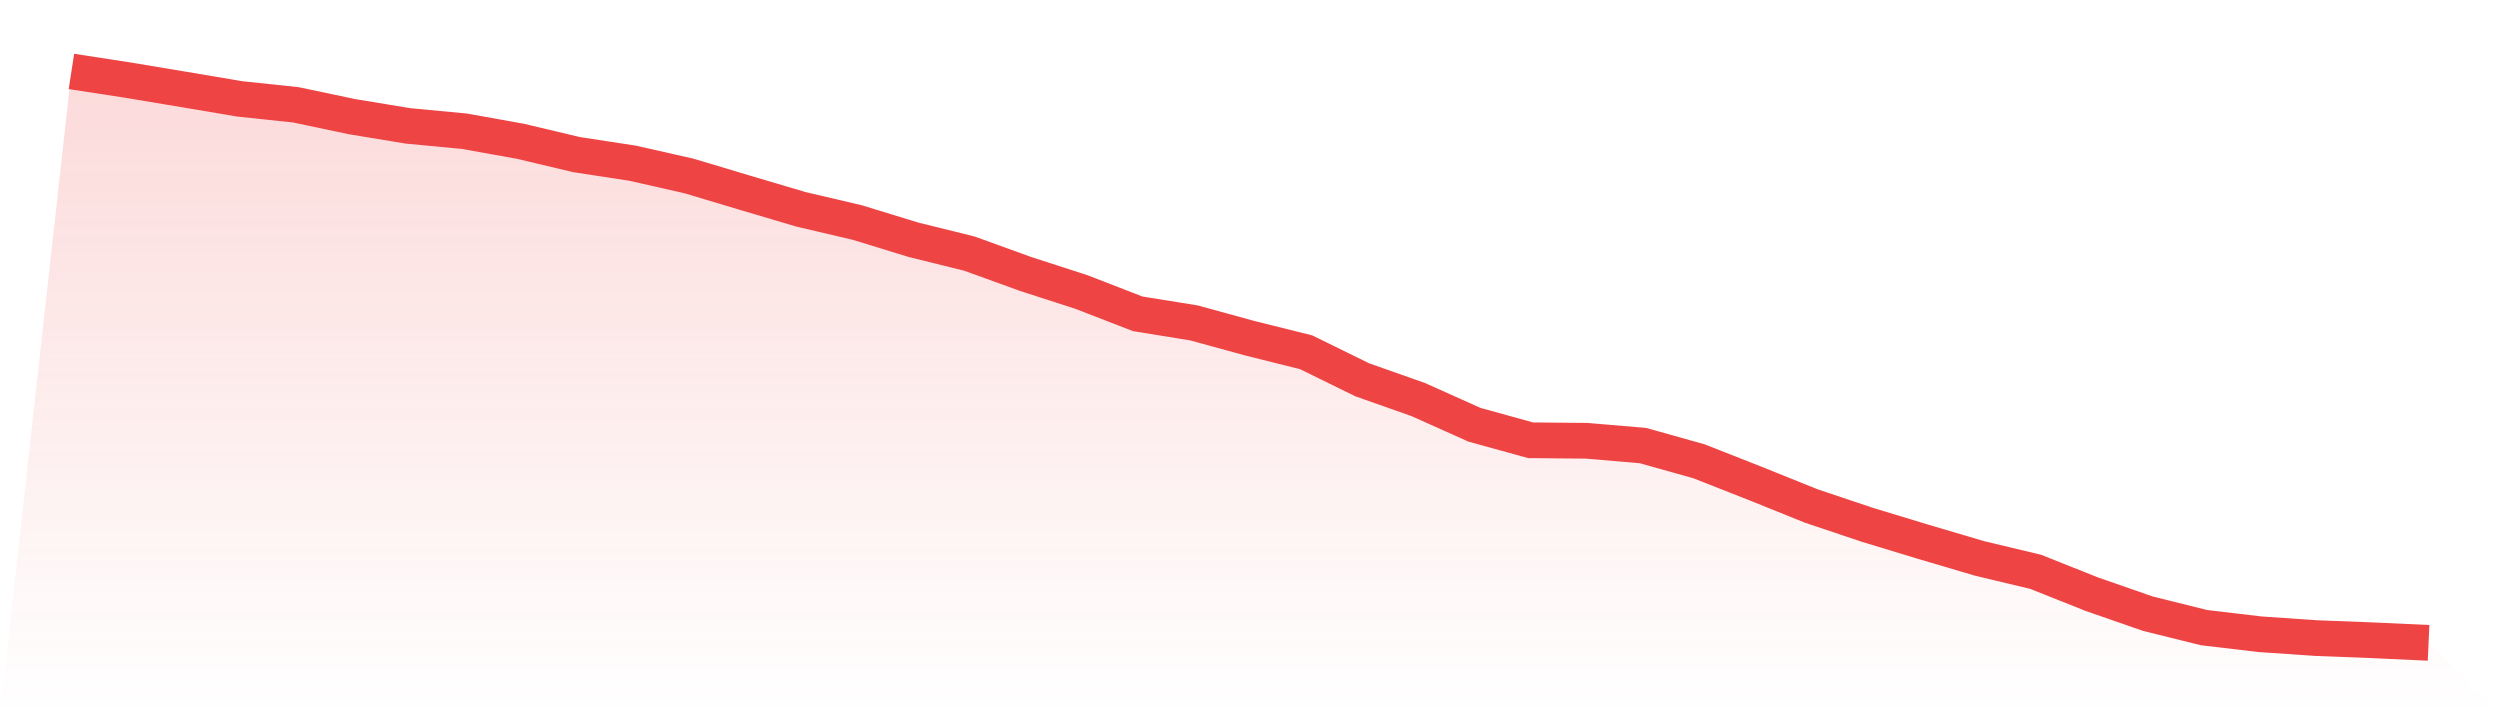
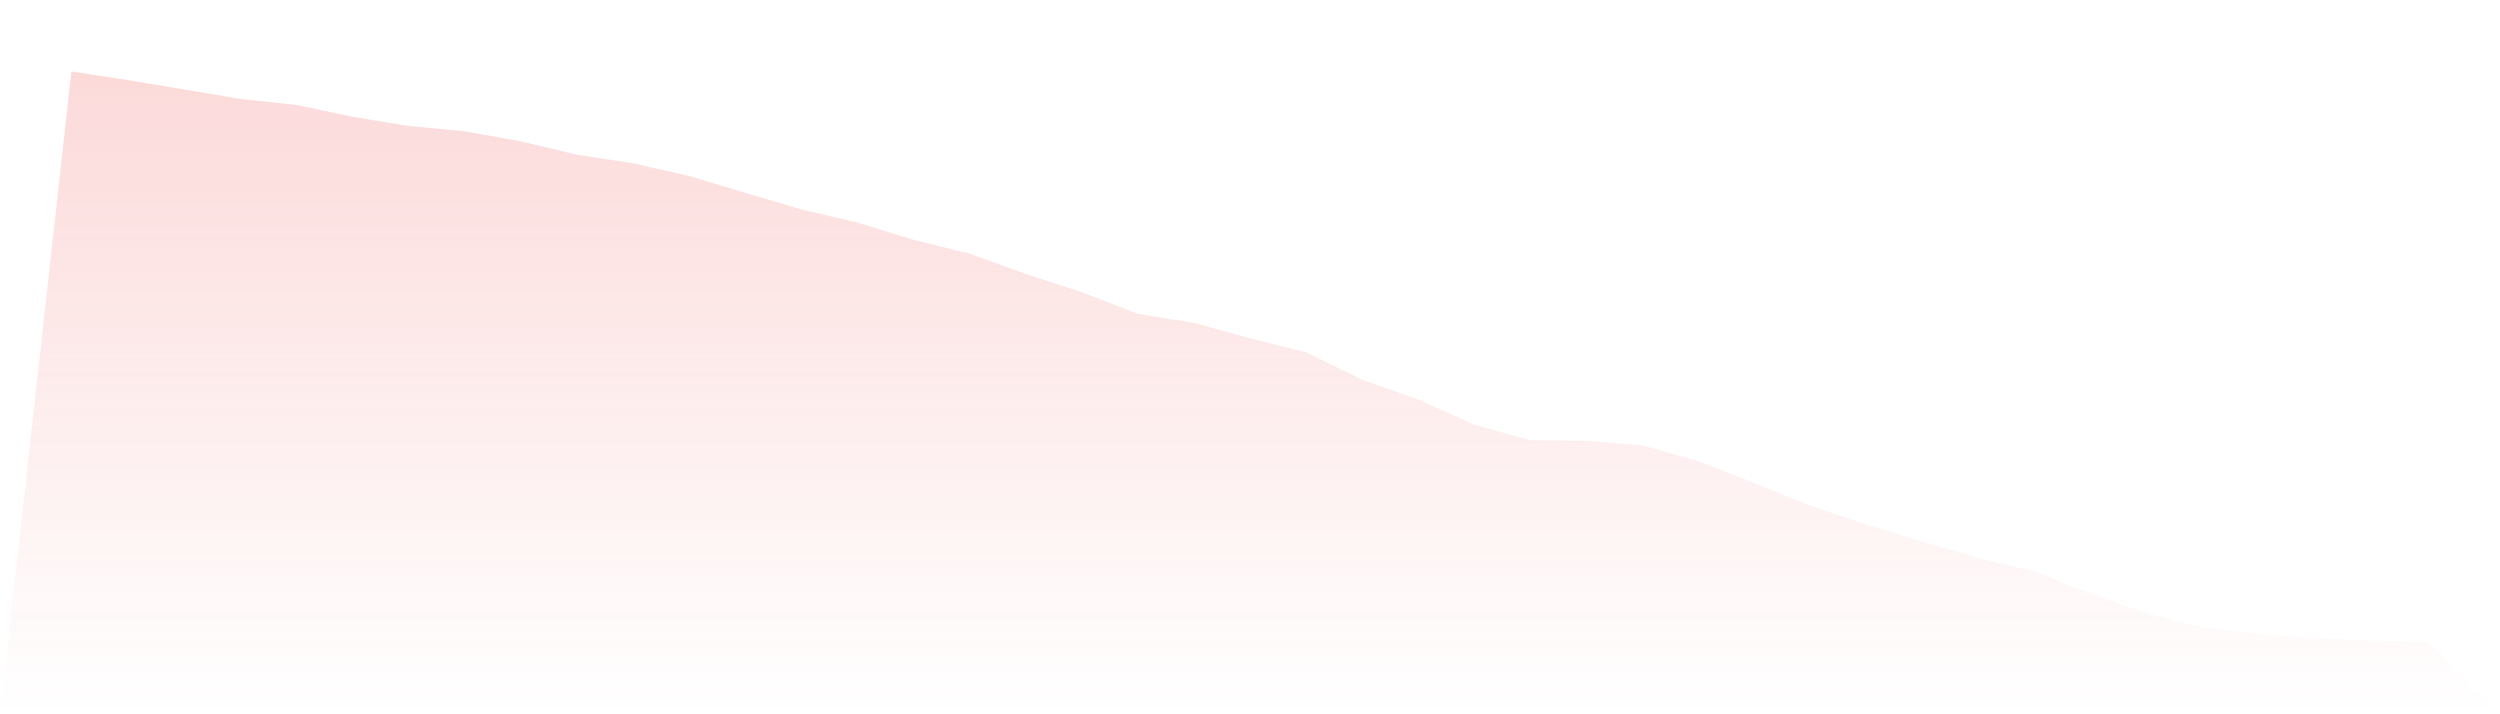
<svg xmlns="http://www.w3.org/2000/svg" viewBox="0 0 140 40">
  <defs>
    <linearGradient id="gradient" x1="0" x2="0" y1="0" y2="1">
      <stop offset="0%" stop-color="#ef4444" stop-opacity="0.2" />
      <stop offset="100%" stop-color="#ef4444" stop-opacity="0" />
    </linearGradient>
  </defs>
  <path d="M4,4 L4,4 L7.143,4.484 L10.286,5.008 L13.429,5.538 L16.571,5.871 L19.714,6.533 L22.857,7.051 L26,7.348 L29.143,7.912 L32.286,8.658 L35.429,9.14 L38.571,9.851 L41.714,10.793 L44.857,11.723 L48,12.46 L51.143,13.424 L54.286,14.202 L57.429,15.34 L60.571,16.357 L63.714,17.575 L66.857,18.082 L70,18.943 L73.143,19.727 L76.286,21.269 L79.429,22.378 L82.571,23.787 L85.714,24.655 L88.857,24.684 L92,24.951 L95.143,25.832 L98.286,27.069 L101.429,28.335 L104.571,29.389 L107.714,30.344 L110.857,31.272 L114,32.023 L117.143,33.275 L120.286,34.368 L123.429,35.148 L126.571,35.519 L129.714,35.733 L132.857,35.855 L136,36 L140,40 L0,40 z" fill="url(#gradient)" />
-   <path d="M4,4 L4,4 L7.143,4.484 L10.286,5.008 L13.429,5.538 L16.571,5.871 L19.714,6.533 L22.857,7.051 L26,7.348 L29.143,7.912 L32.286,8.658 L35.429,9.14 L38.571,9.851 L41.714,10.793 L44.857,11.723 L48,12.46 L51.143,13.424 L54.286,14.202 L57.429,15.34 L60.571,16.357 L63.714,17.575 L66.857,18.082 L70,18.943 L73.143,19.727 L76.286,21.269 L79.429,22.378 L82.571,23.787 L85.714,24.655 L88.857,24.684 L92,24.951 L95.143,25.832 L98.286,27.069 L101.429,28.335 L104.571,29.389 L107.714,30.344 L110.857,31.272 L114,32.023 L117.143,33.275 L120.286,34.368 L123.429,35.148 L126.571,35.519 L129.714,35.733 L132.857,35.855 L136,36" fill="none" stroke="#ef4444" stroke-width="2" />
</svg>